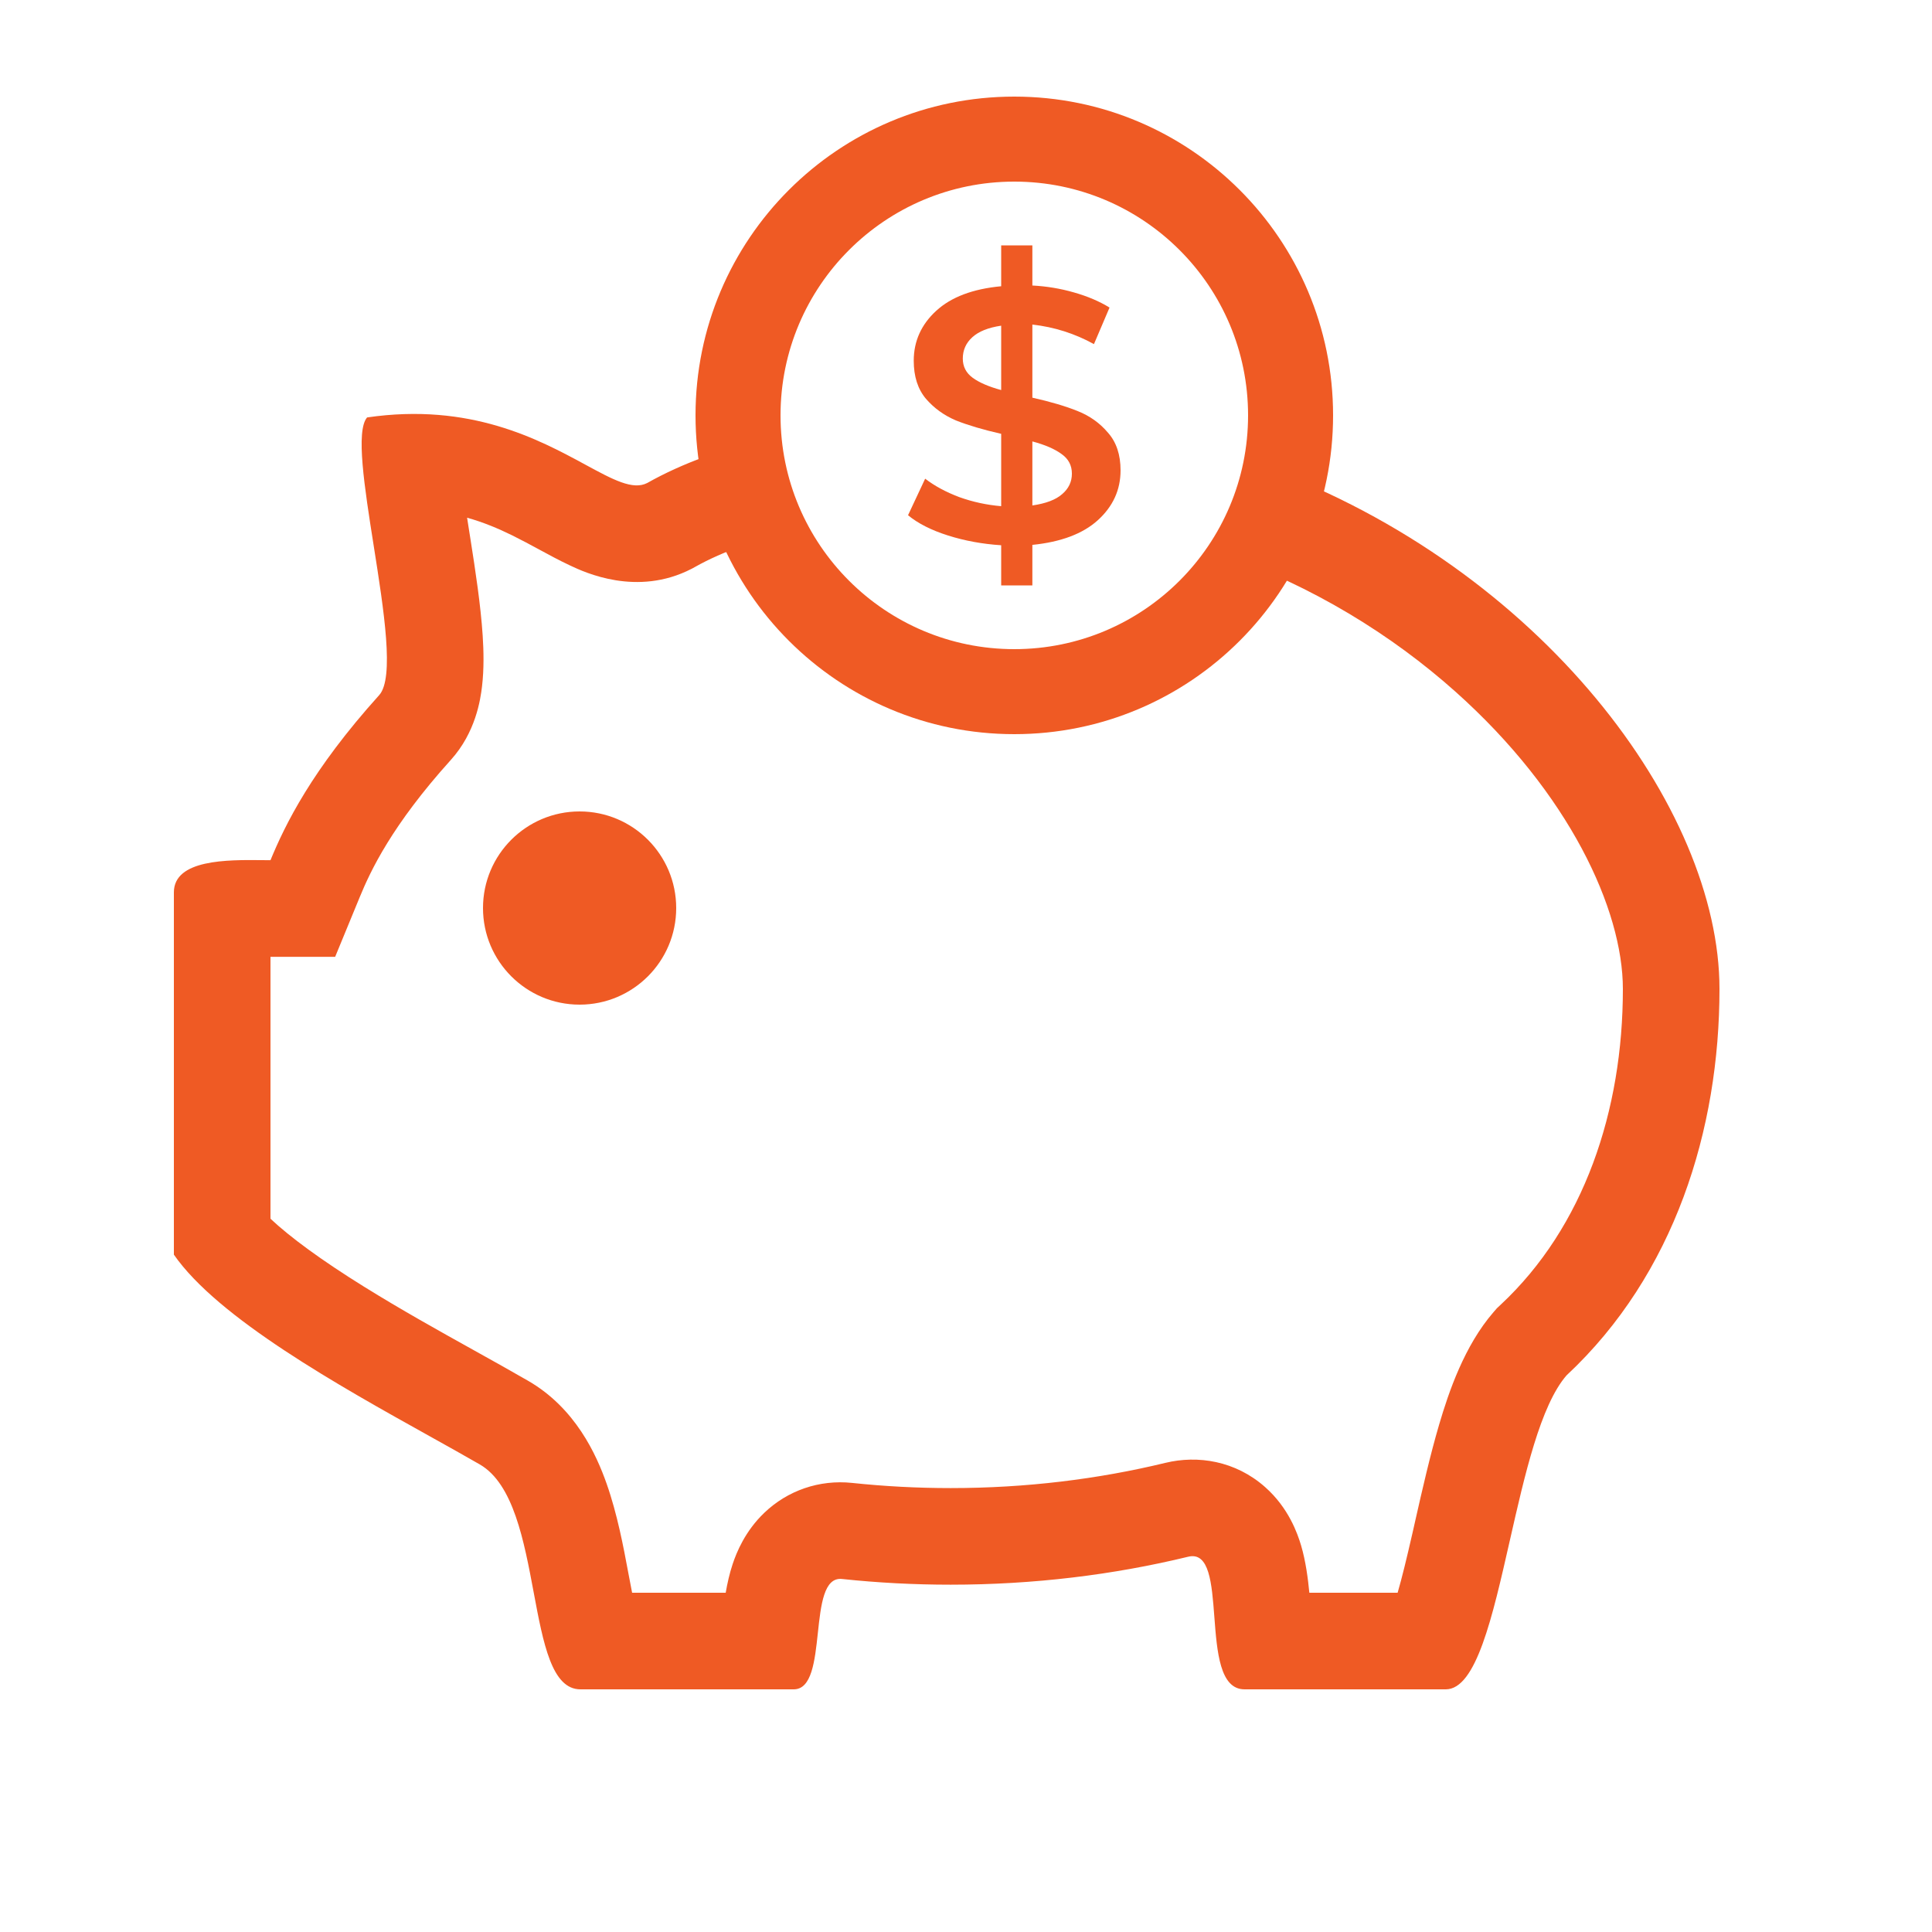
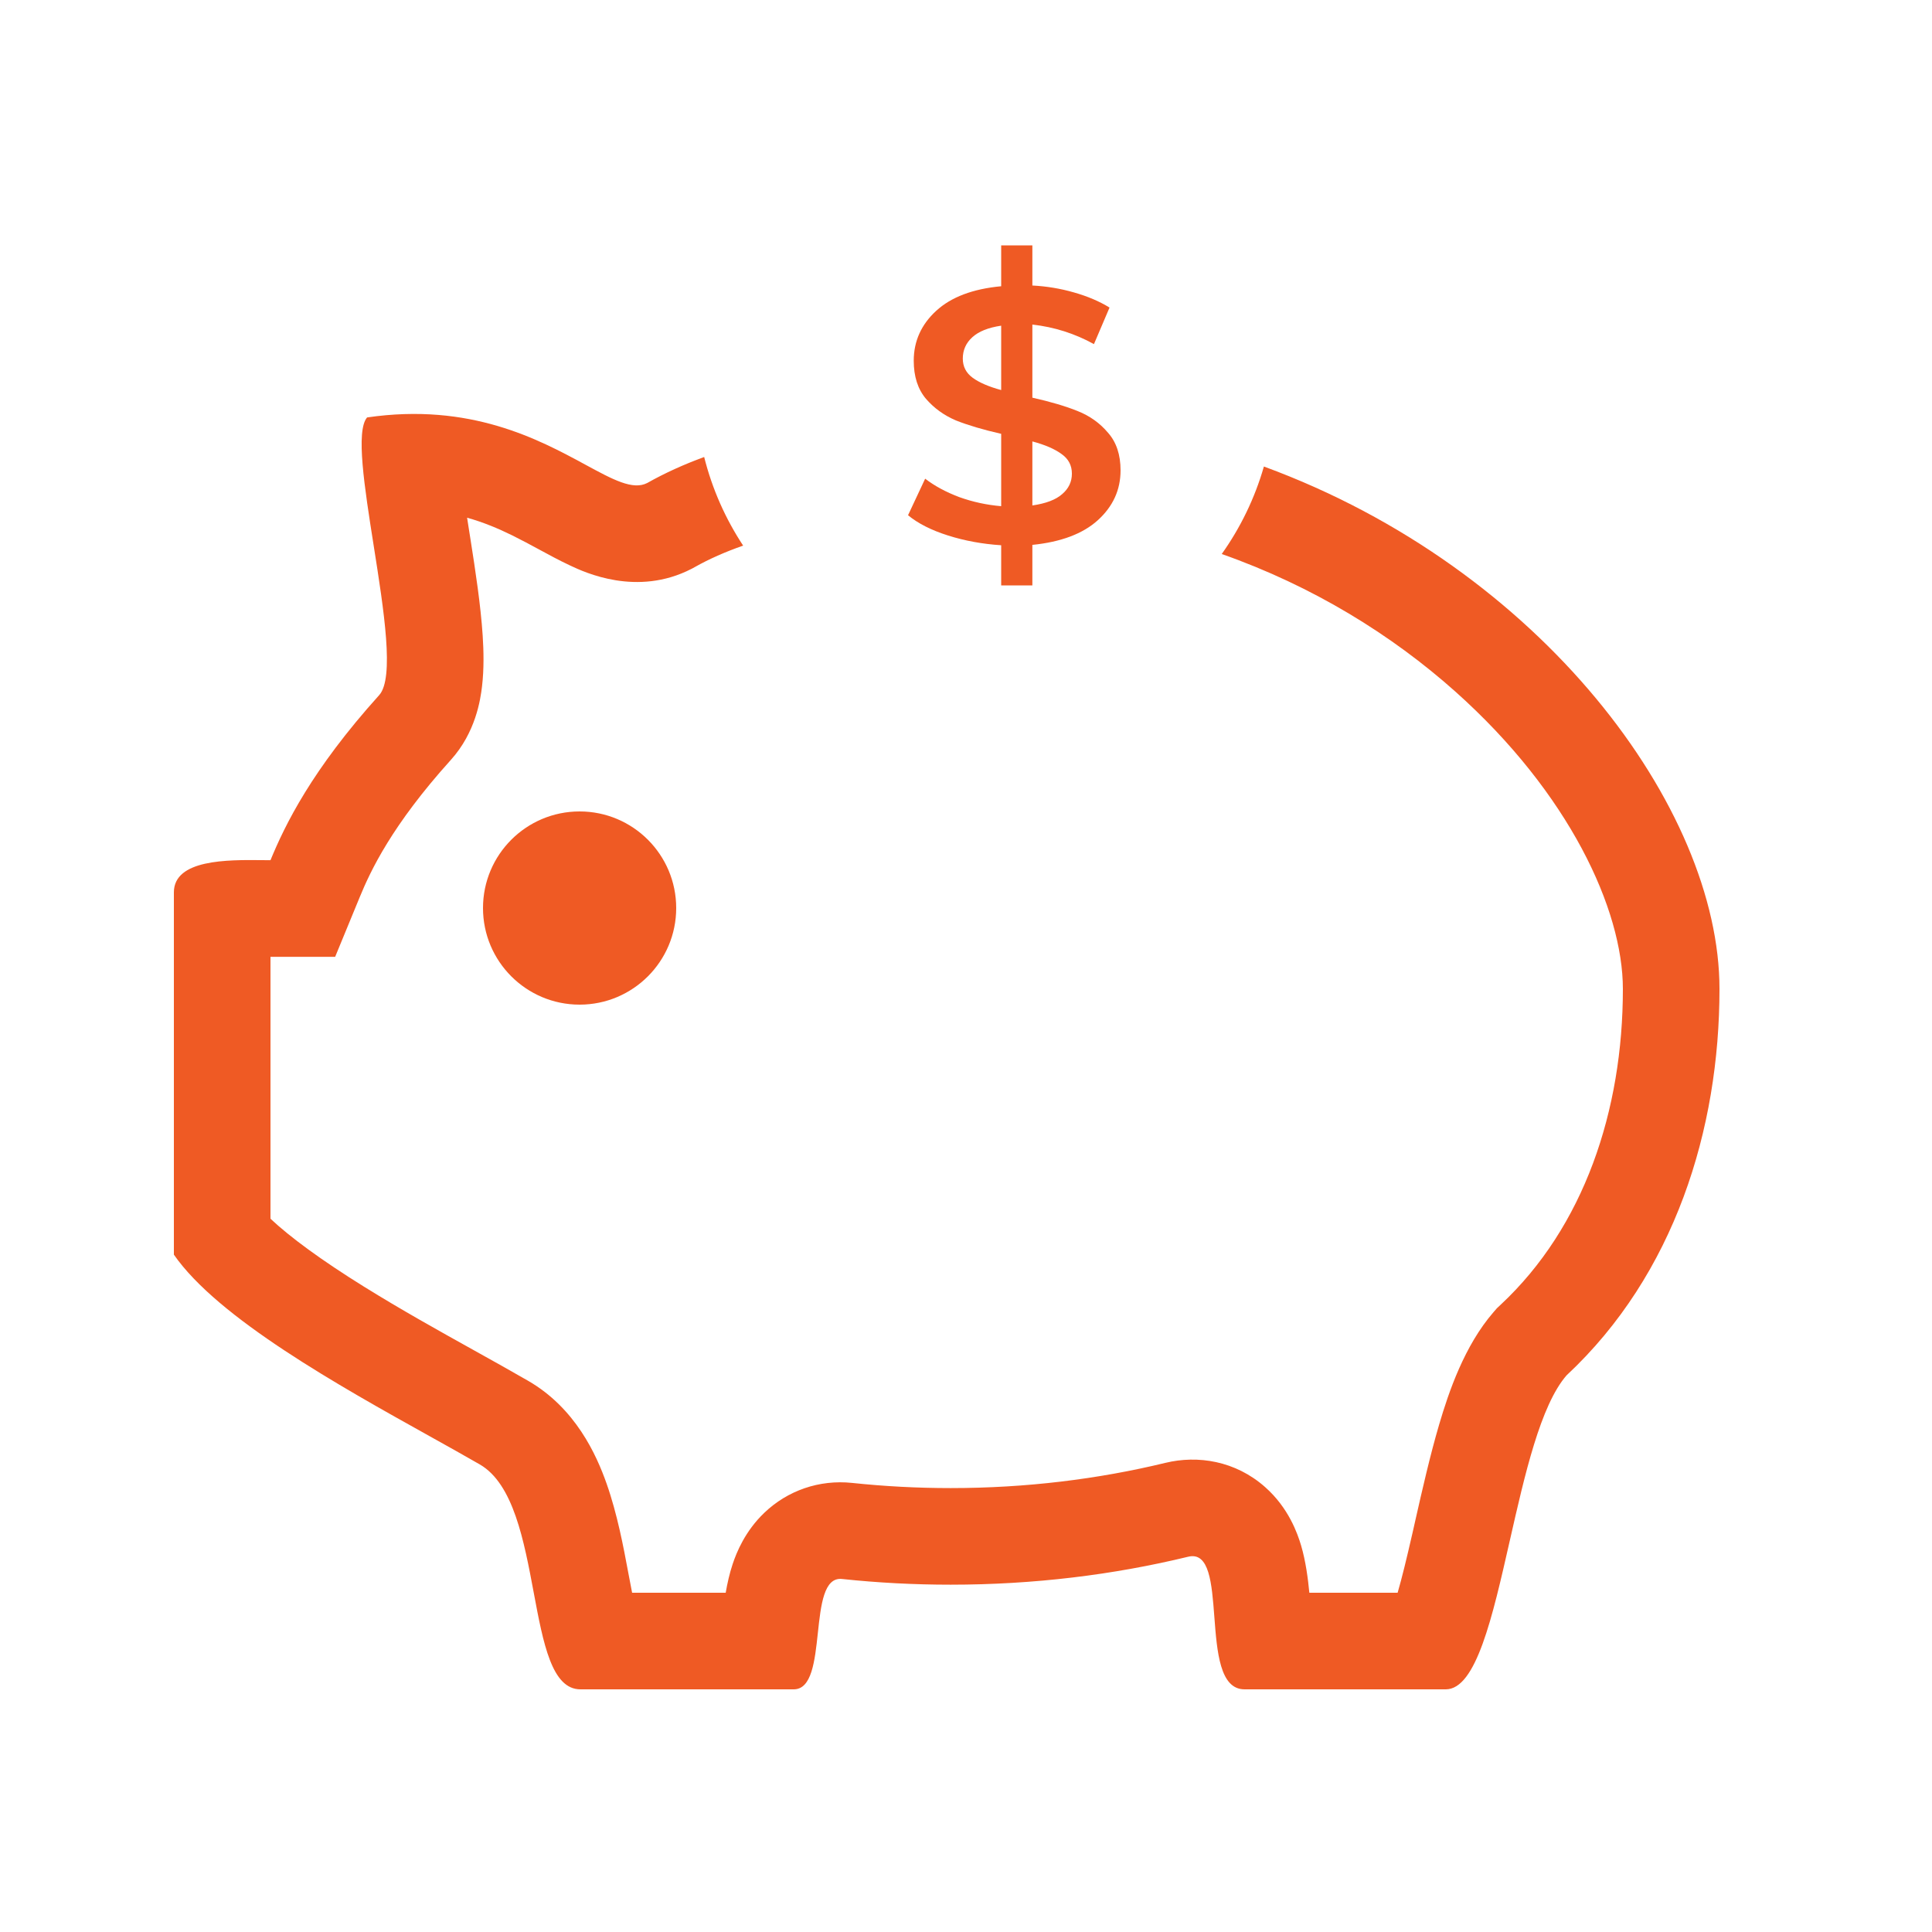
<svg xmlns="http://www.w3.org/2000/svg" width="100" height="100" viewBox="0 0 100 100" fill="none">
  <path fill-rule="evenodd" clip-rule="evenodd" d="M36.448 23.654C35.398 24.039 34.41 24.486 33.5 25C32.754 25.383 31.732 24.829 30.298 24.051C27.898 22.751 24.345 20.825 19 21.607C18.405 22.301 18.864 25.21 19.343 28.25C19.871 31.594 20.424 35.096 19.625 35.982C16.133 39.855 14.753 42.695 14 44.524C13.858 44.524 13.704 44.522 13.541 44.52H13.54H13.54H13.539C11.788 44.503 9 44.476 9 46.19L9 64.94C11.289 68.238 17.548 71.725 22.261 74.35C23.193 74.87 24.065 75.355 24.834 75.799C26.573 76.804 27.124 79.752 27.625 82.43C28.118 85.066 28.562 87.44 30.042 87.44H41.084C42.018 87.44 42.176 85.971 42.332 84.522C42.489 83.065 42.643 81.629 43.584 81.728C45.422 81.923 47.3 82.023 49.209 82.023C53.495 82.023 57.626 81.516 61.5 80.576C62.598 80.31 62.722 81.944 62.854 83.684C62.992 85.504 63.139 87.44 64.417 87.44H74.833C76.402 87.44 77.247 83.712 78.147 79.743C78.921 76.332 79.735 72.743 81.083 71.19C86.685 65.963 89 58.444 89 51.19C89 41.839 79.8 29.427 65.419 24.147C64.948 25.79 64.203 27.317 63.237 28.676C67.949 30.334 72.039 32.86 75.332 35.799C81.221 41.054 84 47.078 84 51.19C84 57.475 81.992 63.504 77.672 67.534L77.48 67.714L77.308 67.912C75.799 69.65 74.988 72.043 74.49 73.734C74.021 75.328 73.616 77.114 73.263 78.671L73.17 79.084L73.112 79.34L73.084 79.46C72.807 80.672 72.567 81.661 72.341 82.44H67.771C67.703 81.717 67.583 80.8 67.345 79.996C67.159 79.369 66.698 78.048 65.484 76.973C63.942 75.606 61.992 75.312 60.321 75.717C56.836 76.562 53.102 77.023 49.209 77.023C47.475 77.023 45.773 76.932 44.11 76.756C42.4 76.575 40.76 77.153 39.557 78.305C38.561 79.259 38.122 80.356 37.923 80.953C37.76 81.441 37.645 81.961 37.562 82.44H32.718C32.661 82.152 32.599 81.824 32.528 81.448L32.508 81.342C32.276 80.1 31.953 78.368 31.4 76.799C30.871 75.294 29.786 72.885 27.334 71.469C26.438 70.952 25.499 70.429 24.532 69.891C22.707 68.875 20.779 67.802 18.838 66.596C16.63 65.224 15.005 64.027 14 63.081L14 49.524H17.348L18.623 46.427C19.186 45.062 20.276 42.726 23.338 39.33C24.618 37.912 24.869 36.219 24.95 35.522C25.057 34.616 25.035 33.691 24.984 32.906C24.882 31.325 24.6 29.49 24.355 27.931L24.287 27.503C24.249 27.261 24.212 27.026 24.177 26.797C25.028 27.033 25.792 27.358 26.504 27.707C26.977 27.94 27.419 28.178 27.906 28.442L27.971 28.477C28.403 28.712 28.948 29.007 29.475 29.254L29.519 29.275C30.264 29.625 32.966 30.895 35.784 29.448L35.873 29.402L35.96 29.353C36.704 28.933 37.544 28.563 38.465 28.241C37.552 26.856 36.862 25.309 36.448 23.654ZM33.182 84.248C33.182 84.25 33.17 84.228 33.149 84.175C33.172 84.22 33.183 84.246 33.182 84.248ZM11.672 49.593C11.671 49.593 11.685 49.589 11.718 49.583C11.689 49.591 11.672 49.594 11.672 49.593ZM35 47C35 49.761 32.761 52 30 52C27.239 52 25 49.761 25 47C25 44.239 27.239 42 30 42C32.761 42 35 44.239 35 47Z" fill="#EF5A24" />
-   <path fill-rule="evenodd" clip-rule="evenodd" d="M52.5 33.6C59.183 33.6 64.6 28.183 64.6 21.5C64.6 14.817 59.183 9.4 52.5 9.4C45.817 9.4 40.4 14.817 40.4 21.5C40.4 28.183 45.817 33.6 52.5 33.6ZM52.5 38C61.613 38 69 30.613 69 21.5C69 12.387 61.613 5 52.5 5C43.387 5 36 12.387 36 21.5C36 30.613 43.387 38 52.5 38Z" fill="#EF5A24" />
  <path d="M58 24.346C58 25.357 57.606 26.218 56.819 26.93C56.045 27.629 54.917 28.053 53.435 28.203V30.3H51.821V28.222C50.85 28.159 49.932 27.991 49.066 27.716C48.2 27.442 47.512 27.092 47 26.668L47.886 24.777C48.371 25.151 48.961 25.469 49.657 25.732C50.352 25.981 51.073 26.137 51.821 26.2V22.455C50.89 22.243 50.109 22.012 49.479 21.762C48.863 21.5 48.345 21.125 47.925 20.639C47.505 20.139 47.295 19.484 47.295 18.673C47.295 17.662 47.682 16.8 48.456 16.089C49.23 15.377 50.352 14.953 51.821 14.816V12.7H53.435V14.778C54.169 14.816 54.884 14.934 55.58 15.134C56.288 15.334 56.905 15.596 57.429 15.92L56.623 17.811C55.626 17.262 54.563 16.925 53.435 16.8V20.583C54.379 20.795 55.16 21.026 55.776 21.275C56.406 21.525 56.931 21.899 57.351 22.399C57.783 22.886 58 23.535 58 24.346ZM49.834 18.56C49.834 18.972 50.004 19.303 50.345 19.553C50.686 19.802 51.178 20.015 51.821 20.189V16.857C51.152 16.956 50.654 17.156 50.326 17.456C49.998 17.755 49.834 18.123 49.834 18.56ZM53.435 26.162C54.13 26.062 54.642 25.869 54.97 25.582C55.311 25.295 55.481 24.939 55.481 24.515C55.481 24.09 55.304 23.753 54.95 23.503C54.596 23.241 54.091 23.023 53.435 22.848V26.162Z" fill="#EF5A24" />
</svg>